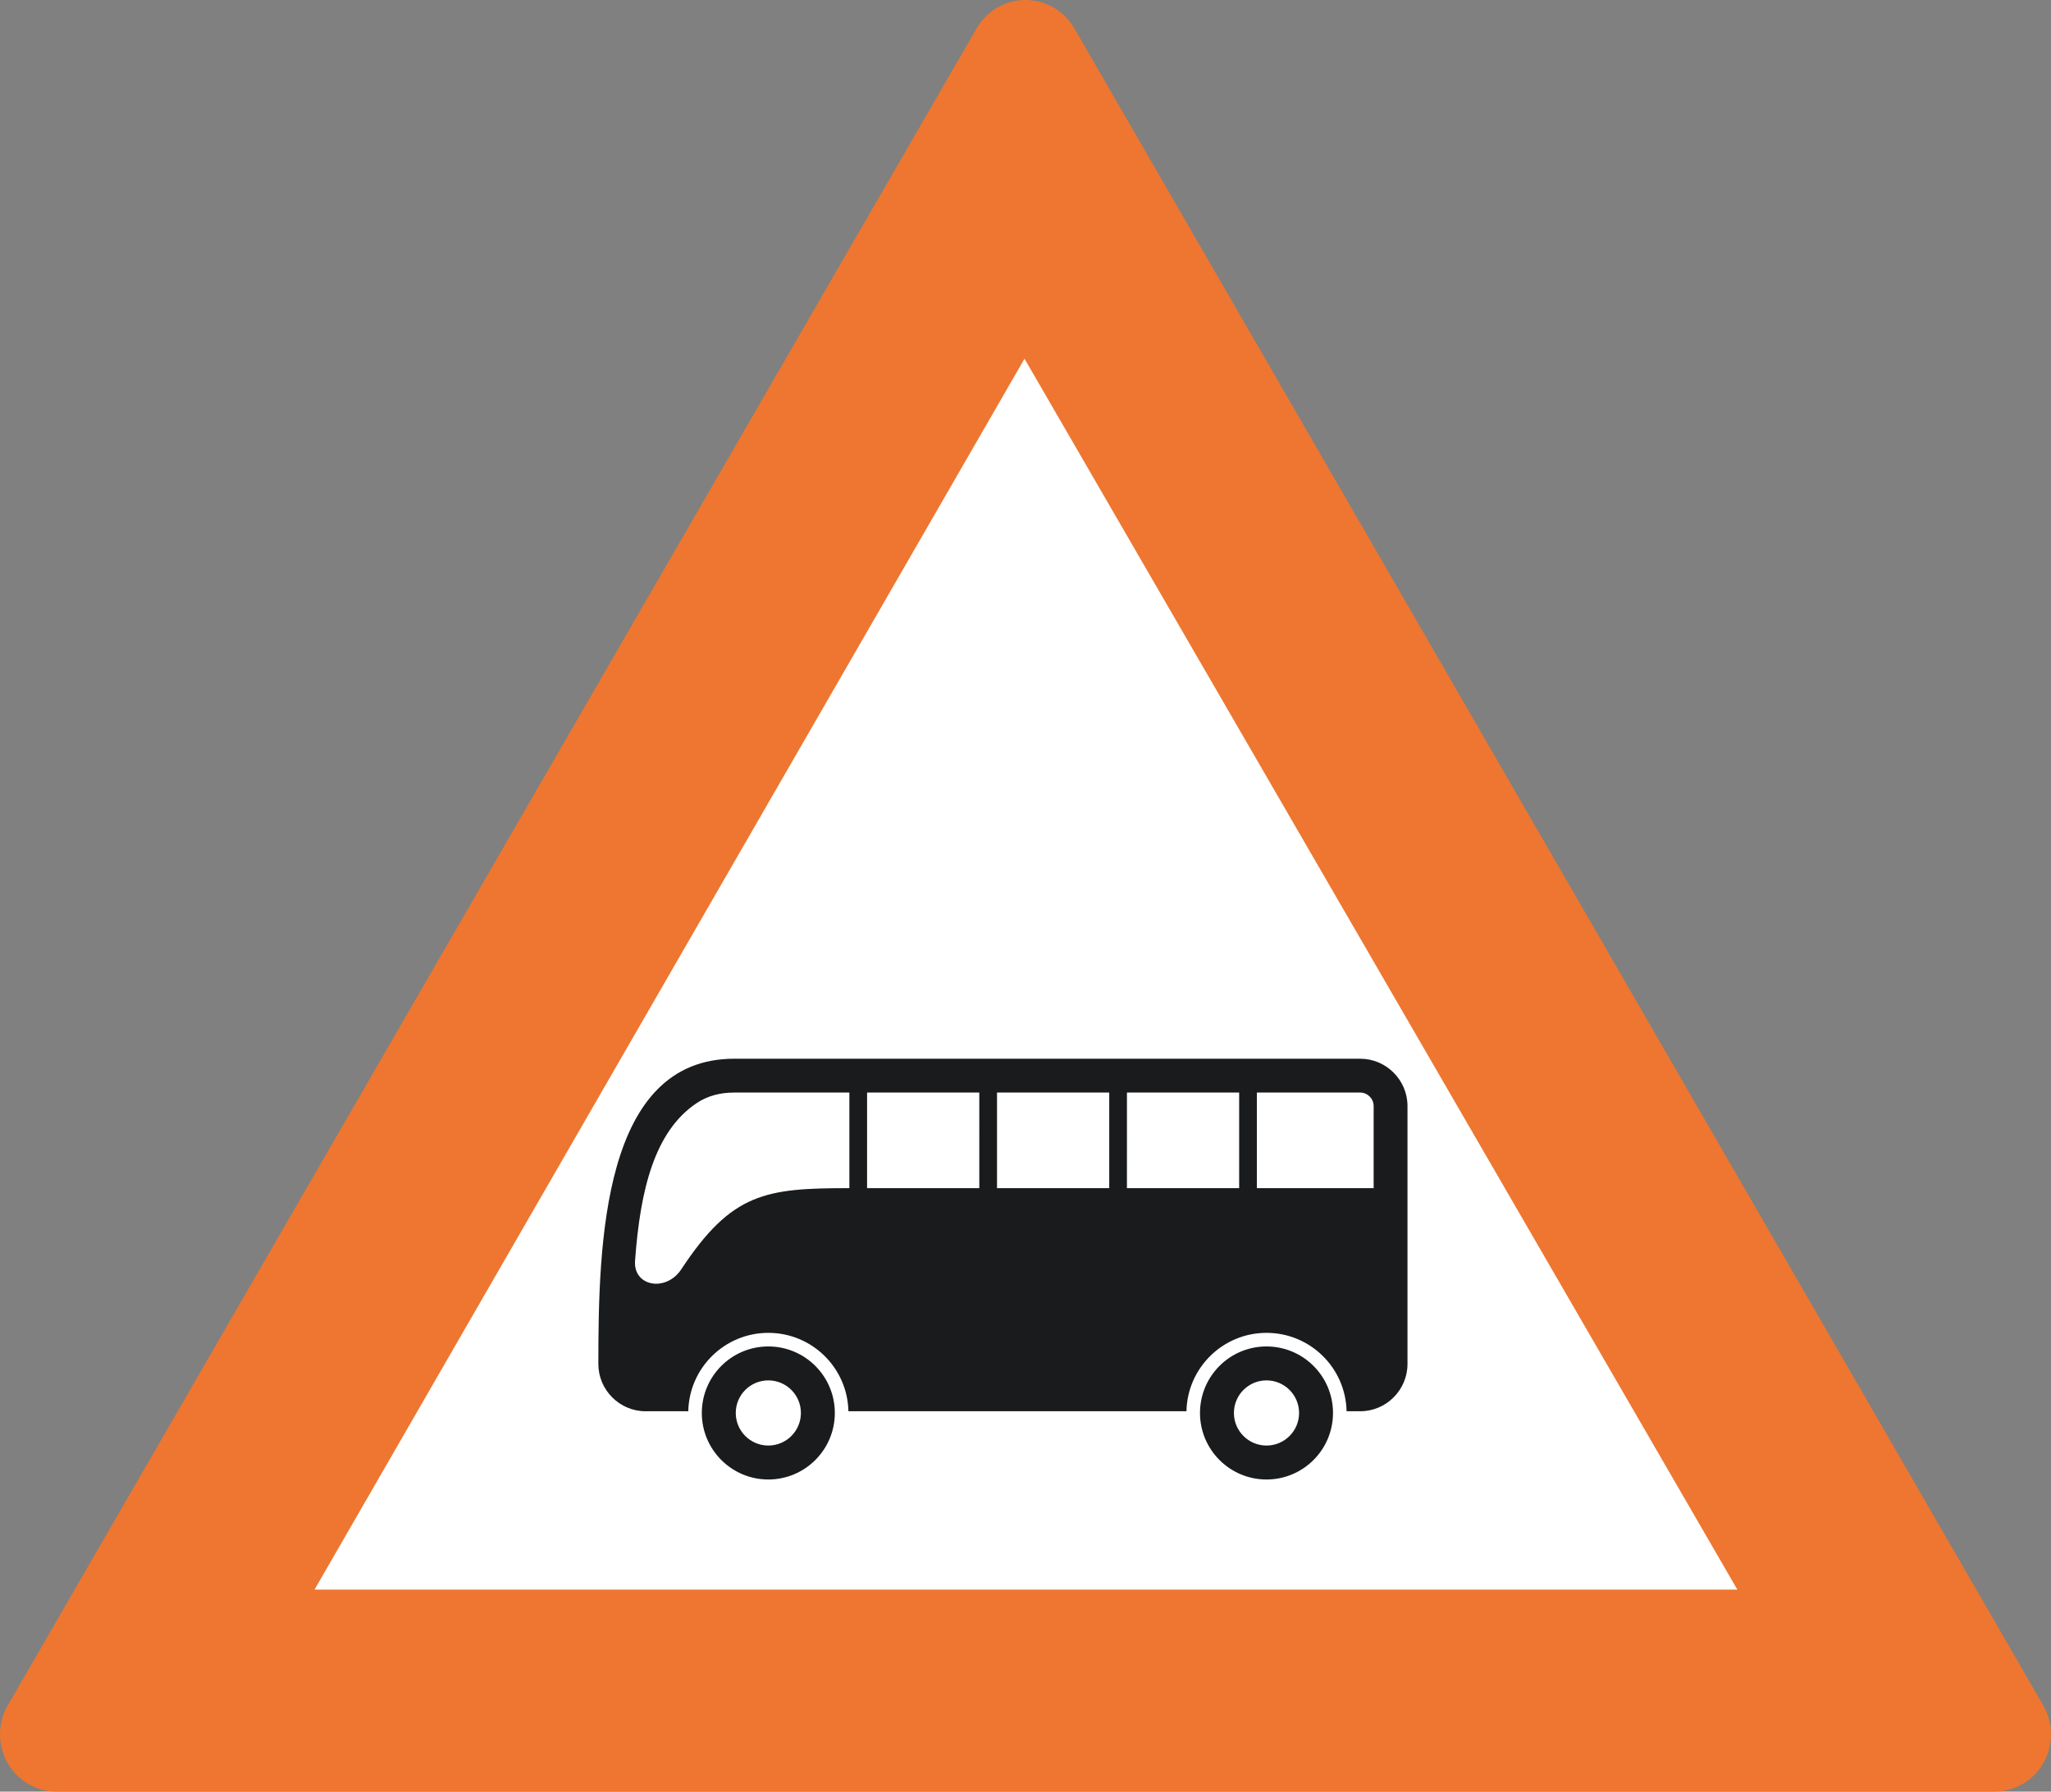
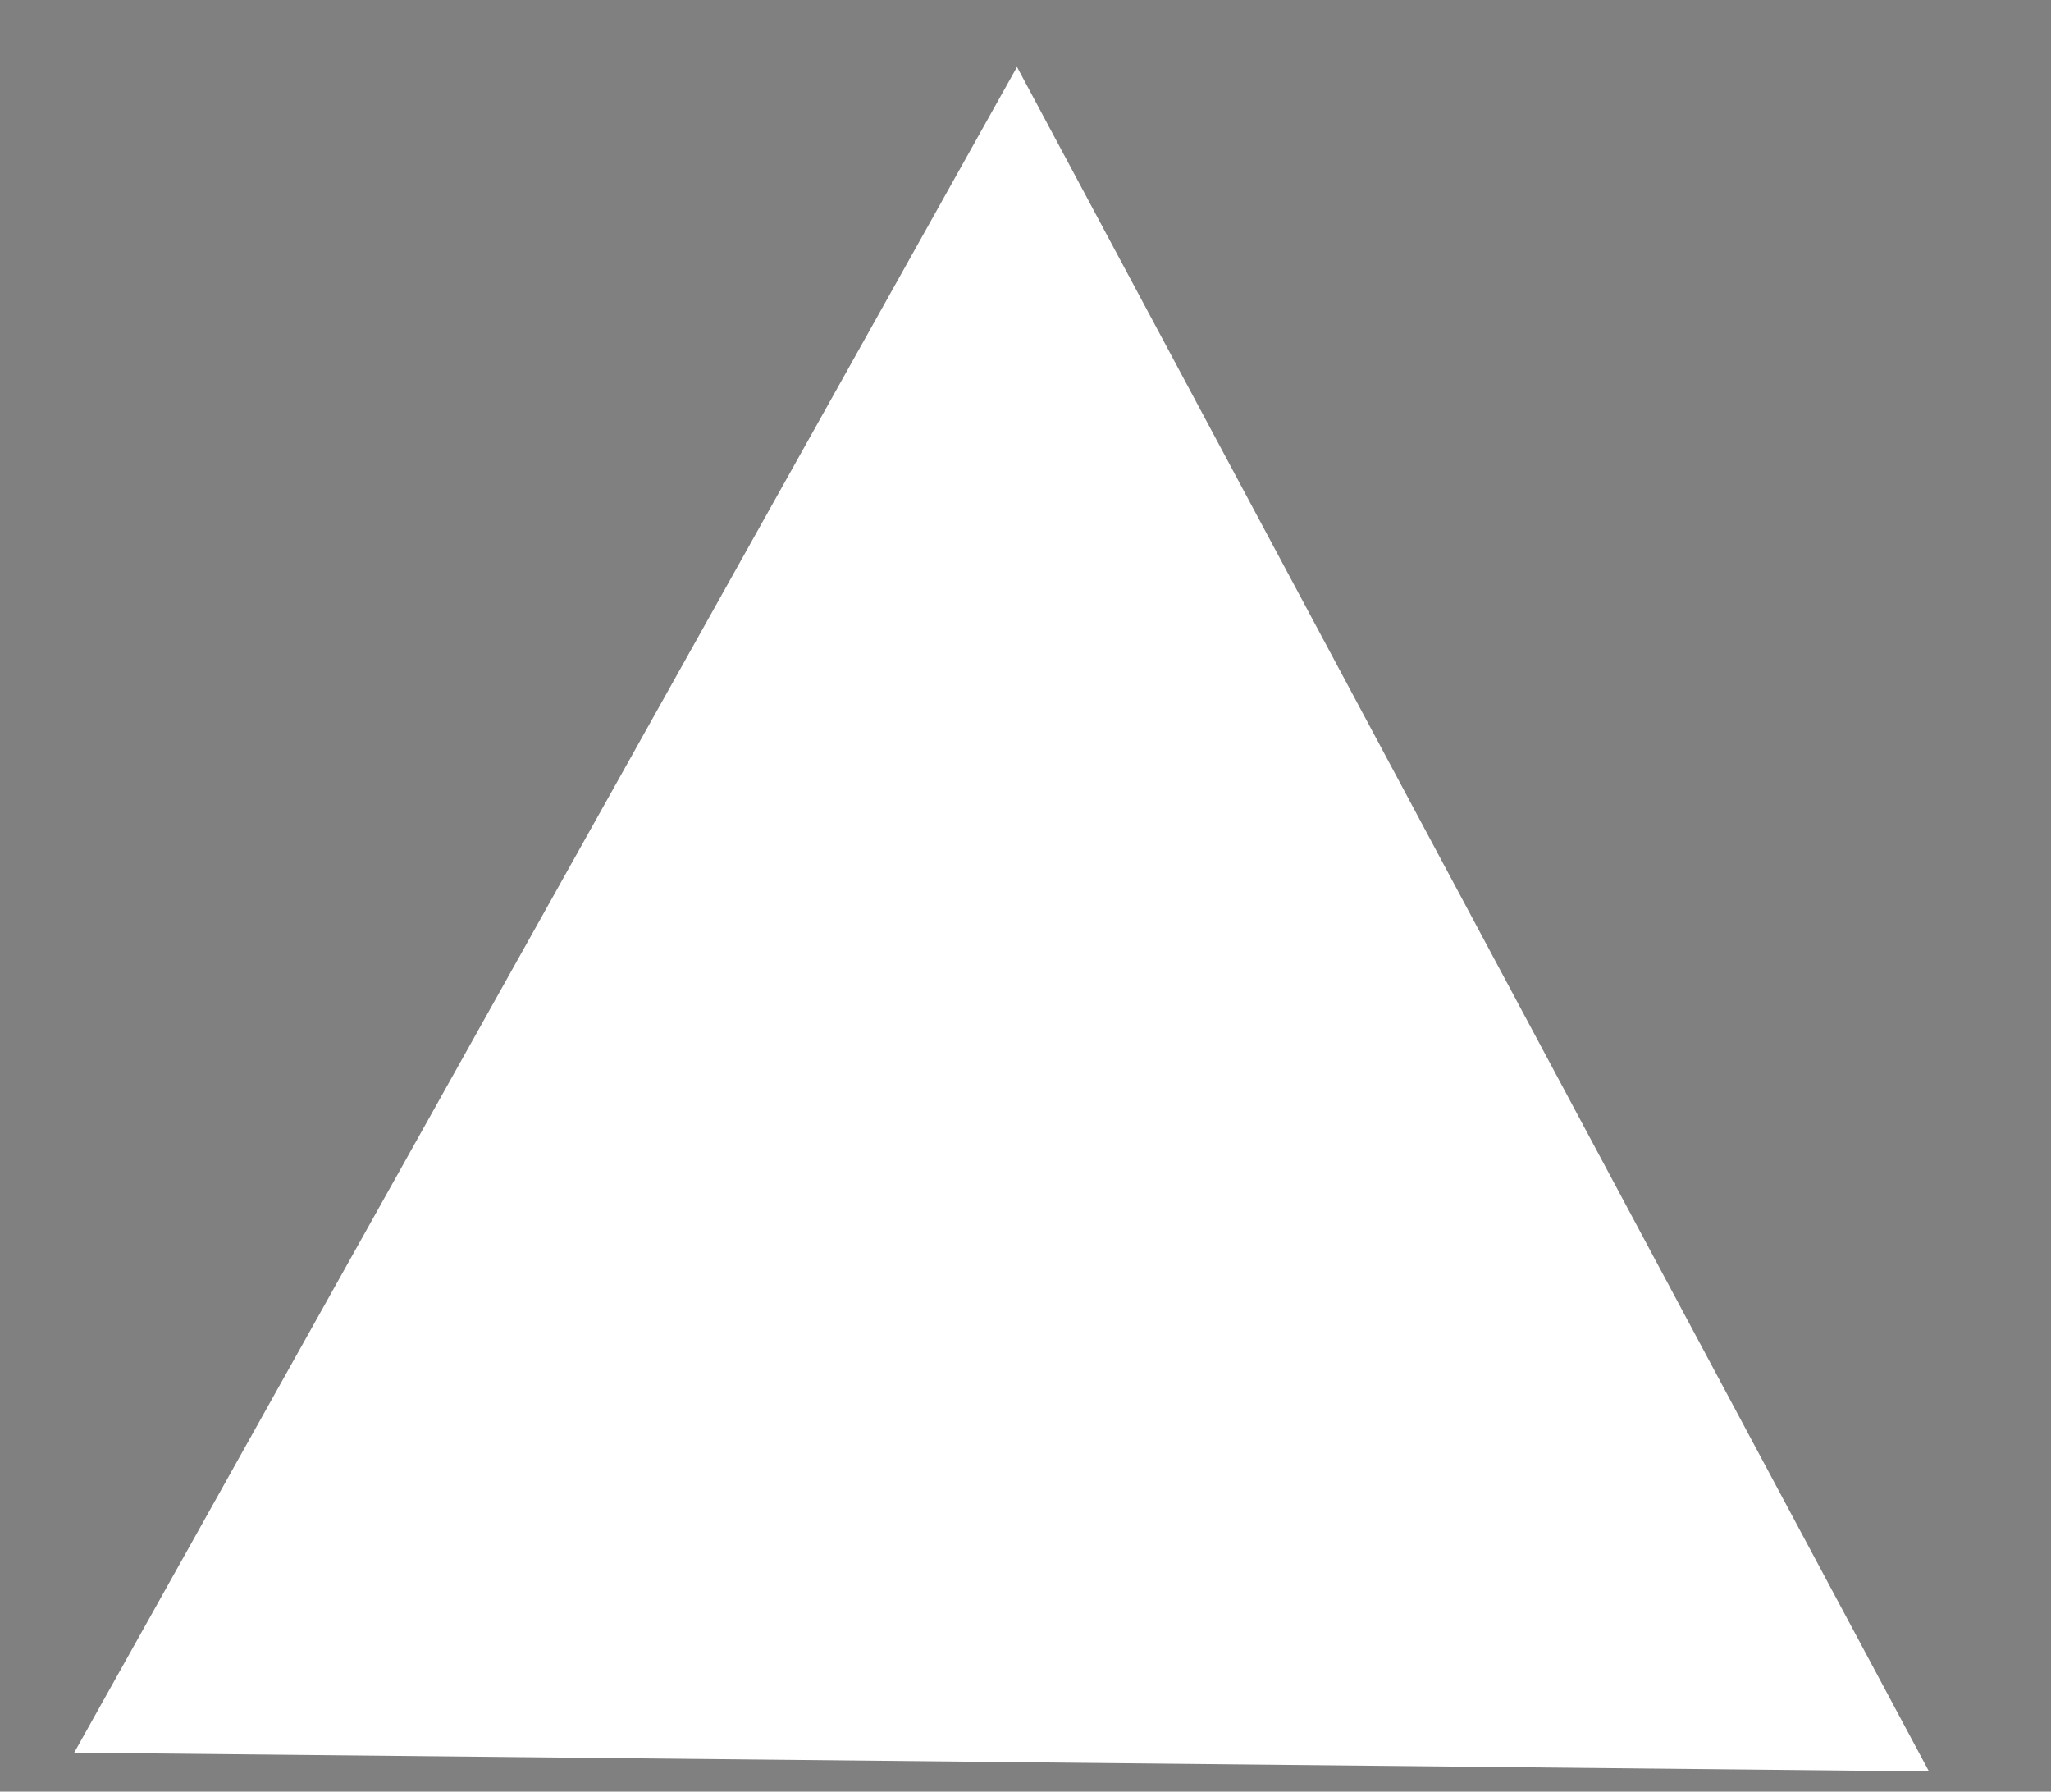
<svg xmlns="http://www.w3.org/2000/svg" xmlns:ns1="http://sodipodi.sourceforge.net/DTD/sodipodi-0.dtd" xmlns:ns2="http://www.inkscape.org/namespaces/inkscape" version="1.1" id="svg1" width="267.479" height="233.62" viewBox="0 0 267.479 233.62" ns1:docname="znacky komplet.svg" xml:space="preserve" ns2:version="1.3 (0e150ed6c4, 2023-07-21)">
  <rect x="0" y="0" width="267.479" height="233.62" fill="#808080" stroke="none" />
  <defs id="defs1" />
  <ns1:namedview id="namedview1" pagecolor="#ffffff" bordercolor="#000000" borderopacity="0.25" ns2:showpageshadow="2" ns2:pageopacity="0.0" ns2:pagecheckerboard="0" ns2:deskcolor="#d1d1d1" ns2:zoom="3.3470718" ns2:cx="732.43125" ns2:cy="249.62117" ns2:window-width="3840" ns2:window-height="2093" ns2:window-x="-9" ns2:window-y="29" ns2:window-maximized="1" ns2:current-layer="g1" />
  <g id="g1" ns2:groupmode="layer" ns2:label="1" transform="translate(-11.642,-17.222)">
    <path ns1:type="star" style="fill:#ffffff;fill-opacity:1" id="path24-6-2" ns2:flatsided="true" ns1:sides="3" ns1:cx="1011.5191" ns1:cy="165.62886" ns1:r1="142.65504" ns1:r2="71.327522" ns1:arg1="2.6275898" ns1:arg2="3.6747873" ns2:rounded="0" ns2:randomized="0" d="M 887.297,235.768 1012.888,22.98 1134.372,238.139 Z" ns2:transform-center-x="0.67039277" ns2:transform-center-y="-36.240141" transform="matrix(0.979,0,0,1.033,-847.345,2.211)" ns2:export-filename="autobus bílá.svg" ns2:export-xdpi="96" ns2:export-ydpi="96" />
-     <path id="path1" d="M 151.755,20.922 278.112,239.608 c 1.333,2.309 1.345,5.164 0.029,7.484 -1.316,2.32 -3.759,3.751 -6.404,3.751 H 19.024 c -2.645,0 -5.087,-1.431 -6.403,-3.751 -1.316,-2.32 -1.305,-5.175 0.029,-7.484 L 139.007,20.922 c 1.324,-2.292 3.751,-3.7 6.375,-3.7 2.623,0 5.049,1.408 6.373,3.7 z M 145.252,63.997 52.663,224.5 H 238.215 Z" style="fill:#ee7630;fill-opacity:1;fill-rule:evenodd;stroke:none;stroke-width:1.333" />
-     <path id="path3" d="m 107.39,155.277 h 81.647 c 3.388,0 6.161,2.775 6.161,6.161 v 33.645 c 0,3.388 -2.775,6.161 -6.161,6.161 h -1.781 c -0.119,-5.664 -4.749,-10.223 -10.443,-10.223 -5.693,0 -10.324,4.559 -10.441,10.223 h -44.085 c -0.119,-5.664 -4.749,-10.223 -10.443,-10.223 -5.693,0 -10.324,4.559 -10.441,10.223 h -5.565 c -3.388,0 -6.163,-2.772 -6.163,-6.161 0,-15.8 0.552,-39.807 17.716,-39.807 z m 0,4.411 c -1.796,0 -3.459,0.401 -4.956,1.416 -5.379,3.651 -7.293,11.109 -7.972,20.519 -0.243,3.364 4.051,4.112 6.033,1.104 6.596,-10.011 11.04,-10.575 21.916,-10.575 v -12.464 z m 17.331,12.464 h 14.635 V 159.688 h -14.635 z m 16.945,0 h 14.636 V 159.688 h -14.636 z m 16.945,0 h 14.635 V 159.688 h -14.635 z m 16.947,0 h 15.228 v -10.713 c 0,-0.953 -0.797,-1.751 -1.749,-1.751 h -13.479 z m -63.715,20.641 c 4.789,0 8.673,3.884 8.673,8.673 0,4.789 -3.884,8.675 -8.673,8.675 -4.789,0 -8.673,-3.885 -8.673,-8.675 0,-4.789 3.884,-8.673 8.673,-8.673 z m 0,4.425 c 2.345,0 4.249,1.901 4.249,4.248 0,2.347 -1.904,4.249 -4.249,4.249 -2.345,0 -4.247,-1.903 -4.247,-4.249 0,-2.347 1.901,-4.248 4.247,-4.248 z m 64.969,-4.425 c 4.789,0 8.673,3.884 8.673,8.673 0,4.789 -3.884,8.675 -8.673,8.675 -4.789,0 -8.673,-3.885 -8.673,-8.675 0,-4.789 3.884,-8.673 8.673,-8.673 z m 0,4.425 c 2.345,0 4.249,1.901 4.249,4.248 0,2.347 -1.904,4.249 -4.249,4.249 -2.345,0 -4.249,-1.903 -4.249,-4.249 0,-2.347 1.904,-4.248 4.249,-4.248 z" style="fill:#1a1b1d;fill-opacity:1;fill-rule:evenodd;stroke:none;stroke-width:1.333" />
  </g>
</svg>